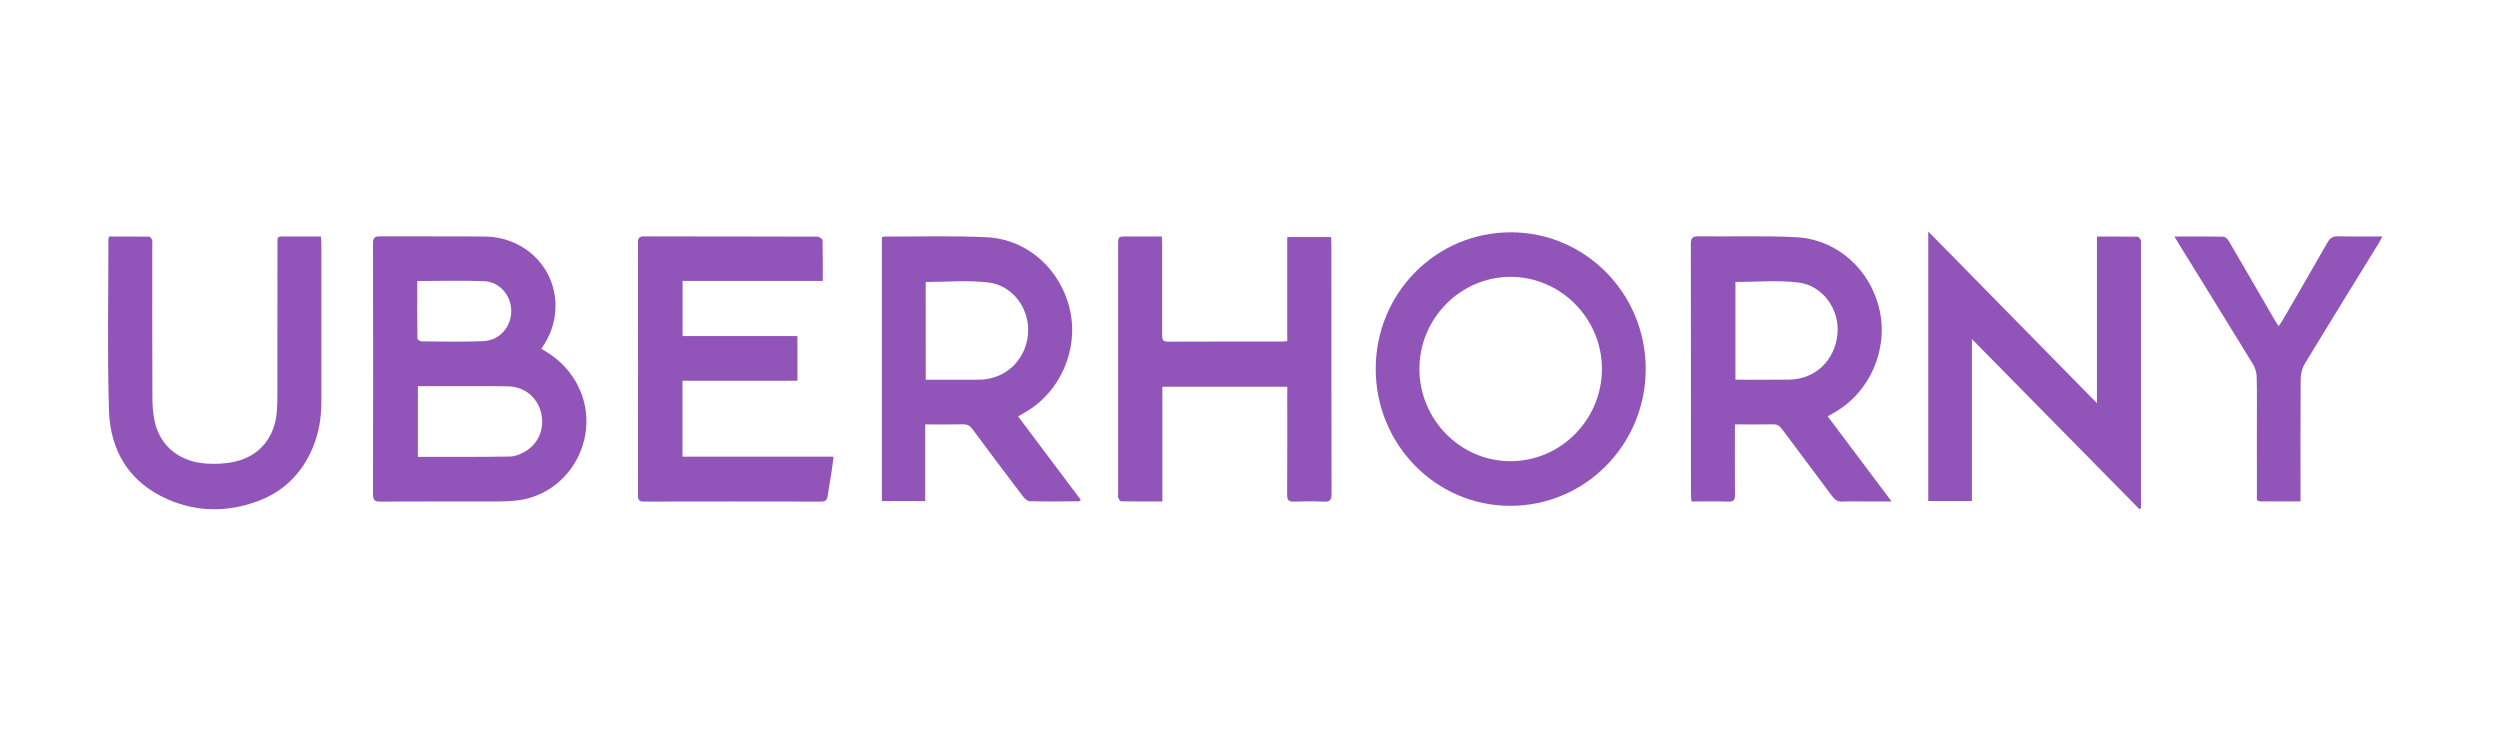
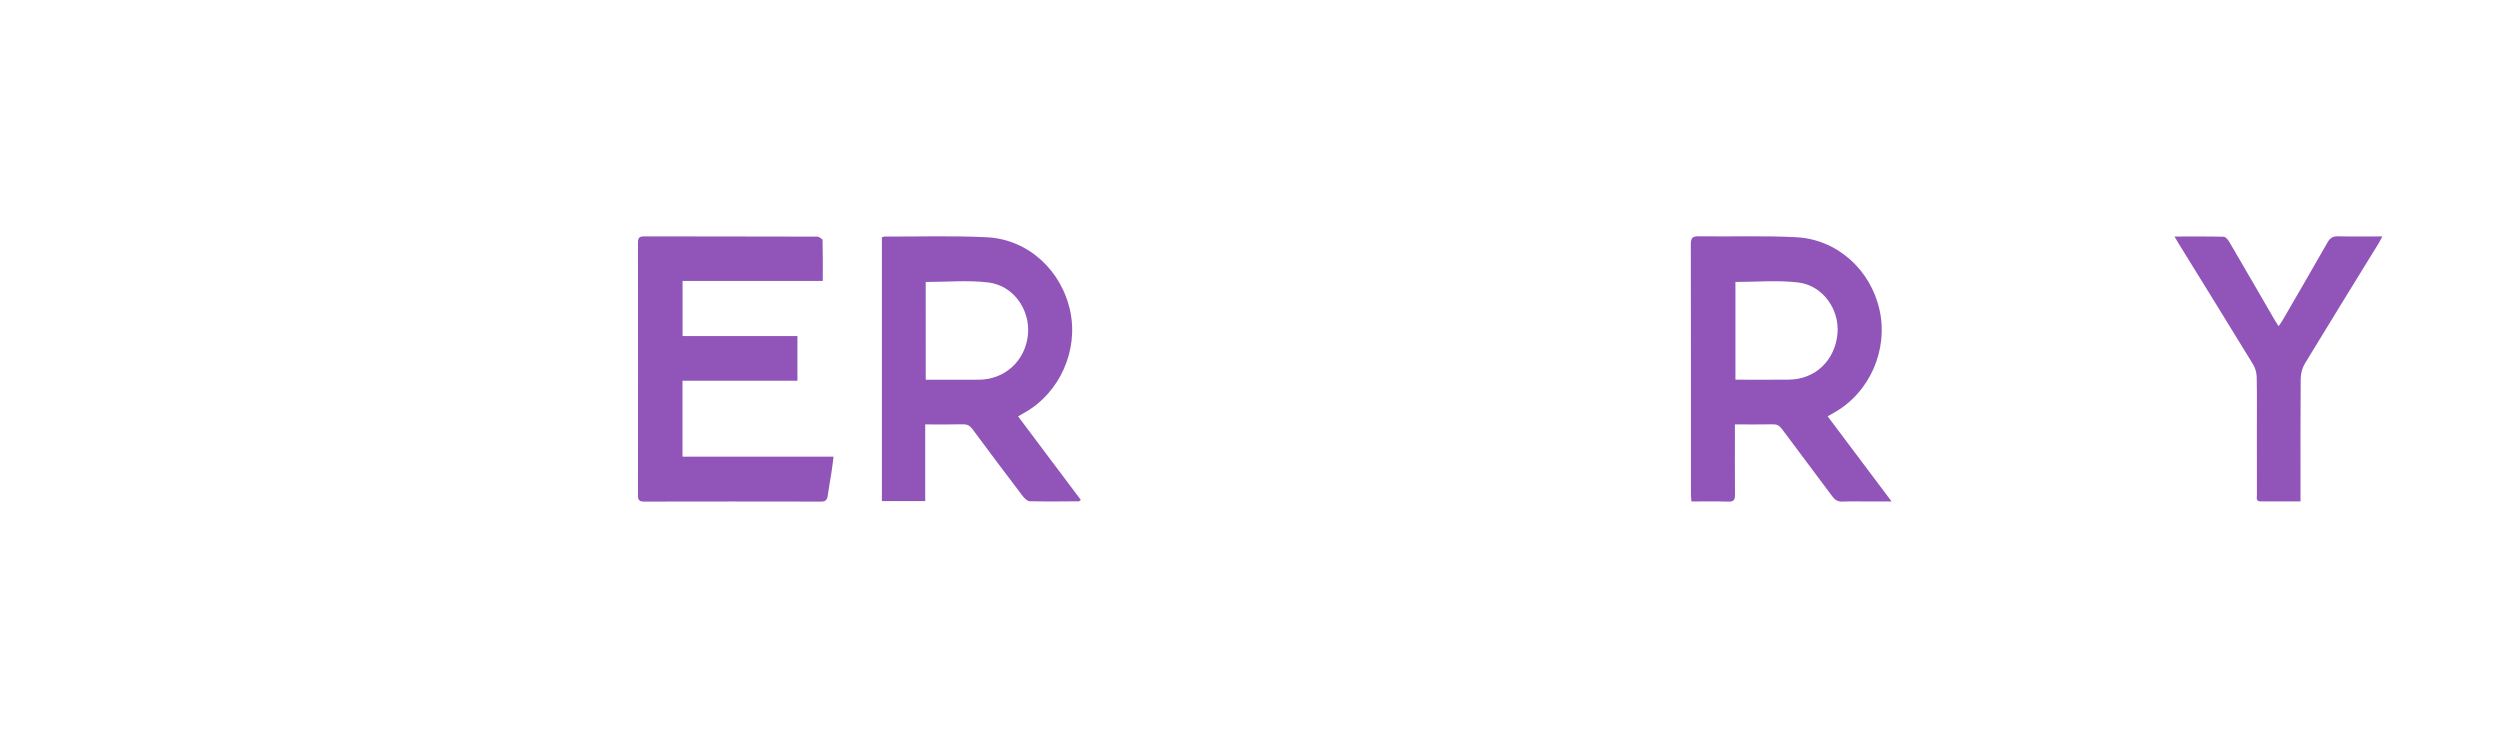
<svg xmlns="http://www.w3.org/2000/svg" width="162" height="48" viewBox="0 0 162 48" fill="none">
-   <path d="M35.077 22.604C36.041 23.138 36.782 23.819 37.308 24.729C39.175 27.958 37.069 32.098 33.377 32.443C33.03 32.477 32.68 32.494 32.333 32.494C29.773 32.498 27.214 32.491 24.655 32.503C24.312 32.505 24.171 32.434 24.171 32.049C24.183 26.622 24.181 21.196 24.172 15.77C24.172 15.433 24.26 15.314 24.611 15.315C26.88 15.329 29.148 15.301 31.417 15.329C34.069 15.361 36.087 17.43 35.994 19.989C35.961 20.928 35.65 21.786 35.077 22.604ZM27.078 25.024C27.078 26.594 27.078 28.086 27.078 29.605C27.252 29.605 27.383 29.605 27.513 29.605C29.359 29.603 31.206 29.616 33.051 29.582C33.381 29.577 33.735 29.429 34.029 29.258C34.915 28.745 35.309 27.729 35.06 26.73C34.813 25.745 33.983 25.054 32.937 25.035C31.44 25.009 29.943 25.024 28.445 25.023C27.997 25.024 27.548 25.024 27.078 25.024ZM27.037 18.208C27.037 19.482 27.032 20.705 27.05 21.927C27.051 21.996 27.217 22.121 27.308 22.121C28.645 22.13 29.983 22.165 31.316 22.107C32.367 22.061 33.122 21.196 33.129 20.171C33.136 19.165 32.387 18.261 31.38 18.221C29.962 18.166 28.538 18.208 27.037 18.208Z" fill="#9155B9" />
-   <path d="M89.146 23.907C89.145 19.01 93.032 15.069 97.876 15.053C102.717 15.039 106.649 19.017 106.642 23.92C106.635 28.823 102.71 32.783 97.862 32.778C93.046 32.775 89.148 28.809 89.146 23.907ZM97.869 29.885C101.134 29.889 103.809 27.193 103.805 23.9C103.802 20.632 101.132 17.942 97.888 17.94C94.644 17.939 91.98 20.625 91.978 23.902C91.978 27.188 94.63 29.882 97.869 29.885Z" fill="#9155B9" />
  <path d="M118.433 26.978C119.813 28.816 121.158 30.606 122.577 32.496C121.995 32.496 121.521 32.496 121.05 32.496C120.496 32.496 119.944 32.478 119.392 32.503C119.093 32.515 118.913 32.404 118.739 32.172C117.652 30.706 116.548 29.253 115.461 27.788C115.306 27.579 115.143 27.491 114.883 27.496C114.085 27.512 113.286 27.501 112.423 27.501C112.423 27.709 112.423 27.88 112.423 28.051C112.423 29.383 112.414 30.715 112.428 32.047C112.432 32.376 112.359 32.517 111.995 32.505C111.213 32.478 110.43 32.496 109.604 32.496C109.591 32.3 109.574 32.145 109.574 31.992C109.572 26.606 109.576 21.221 109.565 15.835C109.565 15.444 109.652 15.306 110.068 15.312C112.177 15.343 114.291 15.262 116.396 15.372C119.051 15.511 121.217 17.477 121.796 20.09C122.369 22.678 121.155 25.43 118.87 26.728C118.745 26.798 118.62 26.871 118.433 26.978ZM112.456 24.603C113.641 24.603 114.789 24.616 115.936 24.6C117.633 24.579 118.911 23.352 119.069 21.621C119.21 20.056 118.124 18.497 116.527 18.305C115.199 18.145 113.836 18.271 112.456 18.271C112.456 20.341 112.456 22.44 112.456 24.603Z" fill="#9155B9" />
  <path d="M59.954 27.502C59.954 29.182 59.954 30.814 59.954 32.468C58.988 32.468 58.082 32.468 57.147 32.468C57.147 26.755 57.147 21.071 57.147 15.377C57.215 15.358 57.269 15.328 57.324 15.329C59.535 15.337 61.75 15.264 63.955 15.375C66.616 15.509 68.782 17.507 69.348 20.151C69.893 22.701 68.681 25.43 66.43 26.718C66.294 26.795 66.16 26.874 65.973 26.98C66.666 27.905 67.337 28.8 68.008 29.693C68.682 30.59 69.357 31.487 70.036 32.392C69.979 32.438 69.947 32.484 69.916 32.484C68.853 32.491 67.791 32.507 66.731 32.48C66.574 32.477 66.385 32.294 66.272 32.146C65.176 30.704 64.088 29.258 63.012 27.803C62.846 27.579 62.675 27.489 62.397 27.495C61.604 27.514 60.807 27.502 59.954 27.502ZM59.988 24.605C61.167 24.605 62.313 24.616 63.457 24.604C65.132 24.586 66.448 23.361 66.61 21.691C66.768 20.079 65.681 18.504 64.051 18.305C62.725 18.143 61.364 18.272 59.986 18.272C59.988 20.342 59.988 22.436 59.988 24.605Z" fill="#9155B9" />
-   <path d="M135.883 26.127C135.883 22.452 135.883 18.918 135.883 15.328C136.785 15.328 137.653 15.322 138.521 15.338C138.593 15.34 138.682 15.467 138.724 15.555C138.759 15.627 138.734 15.728 138.734 15.816C138.734 21.404 138.734 26.992 138.734 32.581C138.734 32.695 138.734 32.812 138.734 32.926C138.701 32.949 138.67 32.974 138.637 32.996C135.048 29.353 131.46 25.708 127.779 21.97C127.779 25.541 127.779 28.99 127.779 32.468C126.802 32.468 125.894 32.468 124.951 32.468C124.951 26.674 124.951 20.891 124.951 15C128.605 18.719 132.195 22.373 135.883 26.127Z" fill="#9155B9" />
  <path d="M53.316 18.206C50.245 18.206 47.252 18.206 44.23 18.206C44.23 19.406 44.23 20.567 44.23 21.777C46.703 21.777 49.168 21.777 51.674 21.777C51.674 22.75 51.674 23.678 51.674 24.67C49.203 24.67 46.728 24.67 44.226 24.67C44.226 26.337 44.226 27.938 44.226 29.591C47.474 29.591 50.709 29.591 54.013 29.591C53.964 29.971 53.929 30.297 53.878 30.622C53.8 31.127 53.703 31.629 53.634 32.135C53.597 32.399 53.489 32.503 53.211 32.503C49.385 32.496 45.559 32.494 41.733 32.503C41.424 32.503 41.338 32.399 41.34 32.098C41.347 26.642 41.347 21.184 41.34 15.727C41.34 15.431 41.413 15.317 41.73 15.317C45.468 15.326 49.207 15.32 52.945 15.333C53.069 15.333 53.298 15.479 53.302 15.562C53.325 16.422 53.316 17.281 53.316 18.206Z" fill="#9155B9" />
-   <path d="M83.413 22.103C83.413 19.843 83.413 17.621 83.413 15.363C84.367 15.363 85.289 15.363 86.253 15.363C86.26 15.528 86.274 15.684 86.274 15.838C86.276 21.224 86.271 26.61 86.285 31.994C86.286 32.399 86.176 32.526 85.775 32.507C85.135 32.475 84.494 32.48 83.855 32.505C83.516 32.517 83.406 32.419 83.407 32.063C83.423 29.898 83.416 27.73 83.416 25.565C83.416 25.407 83.416 25.25 83.416 25.06C80.707 25.06 78.039 25.06 75.321 25.06C75.321 27.524 75.321 29.977 75.321 32.494C74.403 32.494 73.535 32.5 72.669 32.486C72.597 32.484 72.496 32.359 72.466 32.272C72.429 32.167 72.454 32.042 72.454 31.924C72.454 26.582 72.454 21.24 72.454 15.898C72.454 15.324 72.454 15.324 73.018 15.324C73.757 15.324 74.498 15.324 75.282 15.324C75.293 15.534 75.308 15.703 75.308 15.872C75.31 17.819 75.312 19.765 75.307 21.71C75.307 21.978 75.328 22.142 75.672 22.14C78.159 22.128 80.647 22.133 83.137 22.132C83.205 22.13 83.275 22.117 83.413 22.103Z" fill="#9155B9" />
-   <path d="M7.063 15.326C7.938 15.326 8.794 15.321 9.648 15.335C9.722 15.336 9.825 15.456 9.856 15.543C9.893 15.646 9.868 15.773 9.868 15.891C9.868 19.17 9.861 22.447 9.875 25.726C9.877 26.263 9.91 26.814 10.029 27.336C10.38 28.895 11.617 29.915 13.333 30.037C13.963 30.081 14.624 30.054 15.235 29.913C16.82 29.547 17.801 28.338 17.936 26.703C17.969 26.311 17.974 25.914 17.974 25.52C17.978 22.345 17.974 19.168 17.978 15.994C17.978 15.236 17.906 15.328 18.666 15.322C19.361 15.319 20.057 15.322 20.787 15.322C20.803 15.488 20.824 15.613 20.824 15.74C20.825 19.179 20.825 22.618 20.824 26.057C20.824 27.091 20.656 28.097 20.249 29.05C19.541 30.708 18.348 31.88 16.662 32.491C14.709 33.199 12.737 33.185 10.833 32.341C8.371 31.249 7.141 29.21 7.061 26.591C6.949 22.907 7.026 19.216 7.024 15.528C7.024 15.486 7.04 15.444 7.063 15.326Z" fill="#9155B9" />
  <path d="M140.906 15.326C142.033 15.326 143.063 15.315 144.091 15.34C144.215 15.343 144.37 15.525 144.449 15.659C145.445 17.359 146.43 19.066 147.419 20.77C147.483 20.881 147.557 20.985 147.654 21.136C147.752 20.993 147.829 20.896 147.89 20.789C148.872 19.096 149.859 17.406 150.825 15.706C150.991 15.414 151.178 15.303 151.514 15.312C152.439 15.336 153.367 15.32 154.375 15.32C154.27 15.518 154.213 15.643 154.141 15.759C152.543 18.358 150.935 20.953 149.354 23.562C149.185 23.84 149.089 24.21 149.085 24.538C149.063 26.996 149.073 29.455 149.073 31.913C149.073 32.086 149.073 32.26 149.073 32.491C148.182 32.491 147.328 32.494 146.475 32.489C146.164 32.487 146.248 32.239 146.248 32.068C146.243 30.648 146.245 29.23 146.245 27.81C146.245 26.682 146.26 25.556 146.234 24.429C146.227 24.154 146.145 23.847 146.002 23.615C144.403 20.999 142.787 18.393 141.177 15.784C141.102 15.664 141.032 15.539 140.906 15.326Z" fill="#9155B9" />
</svg>